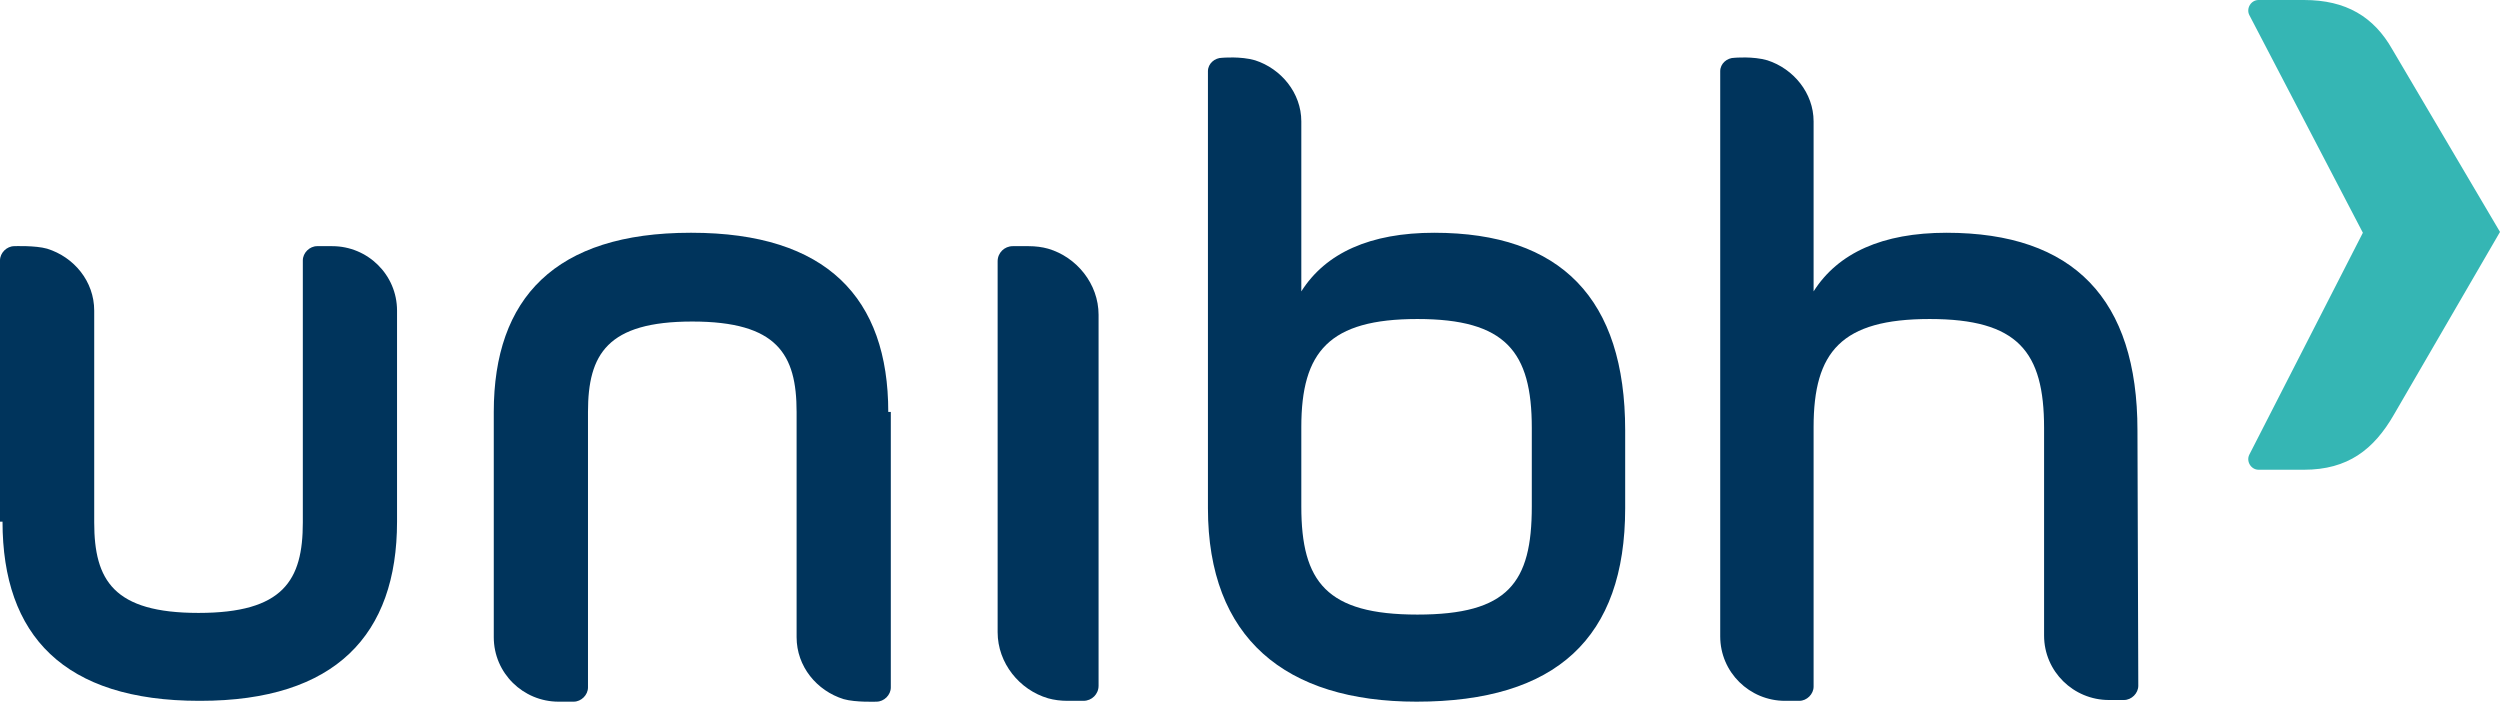
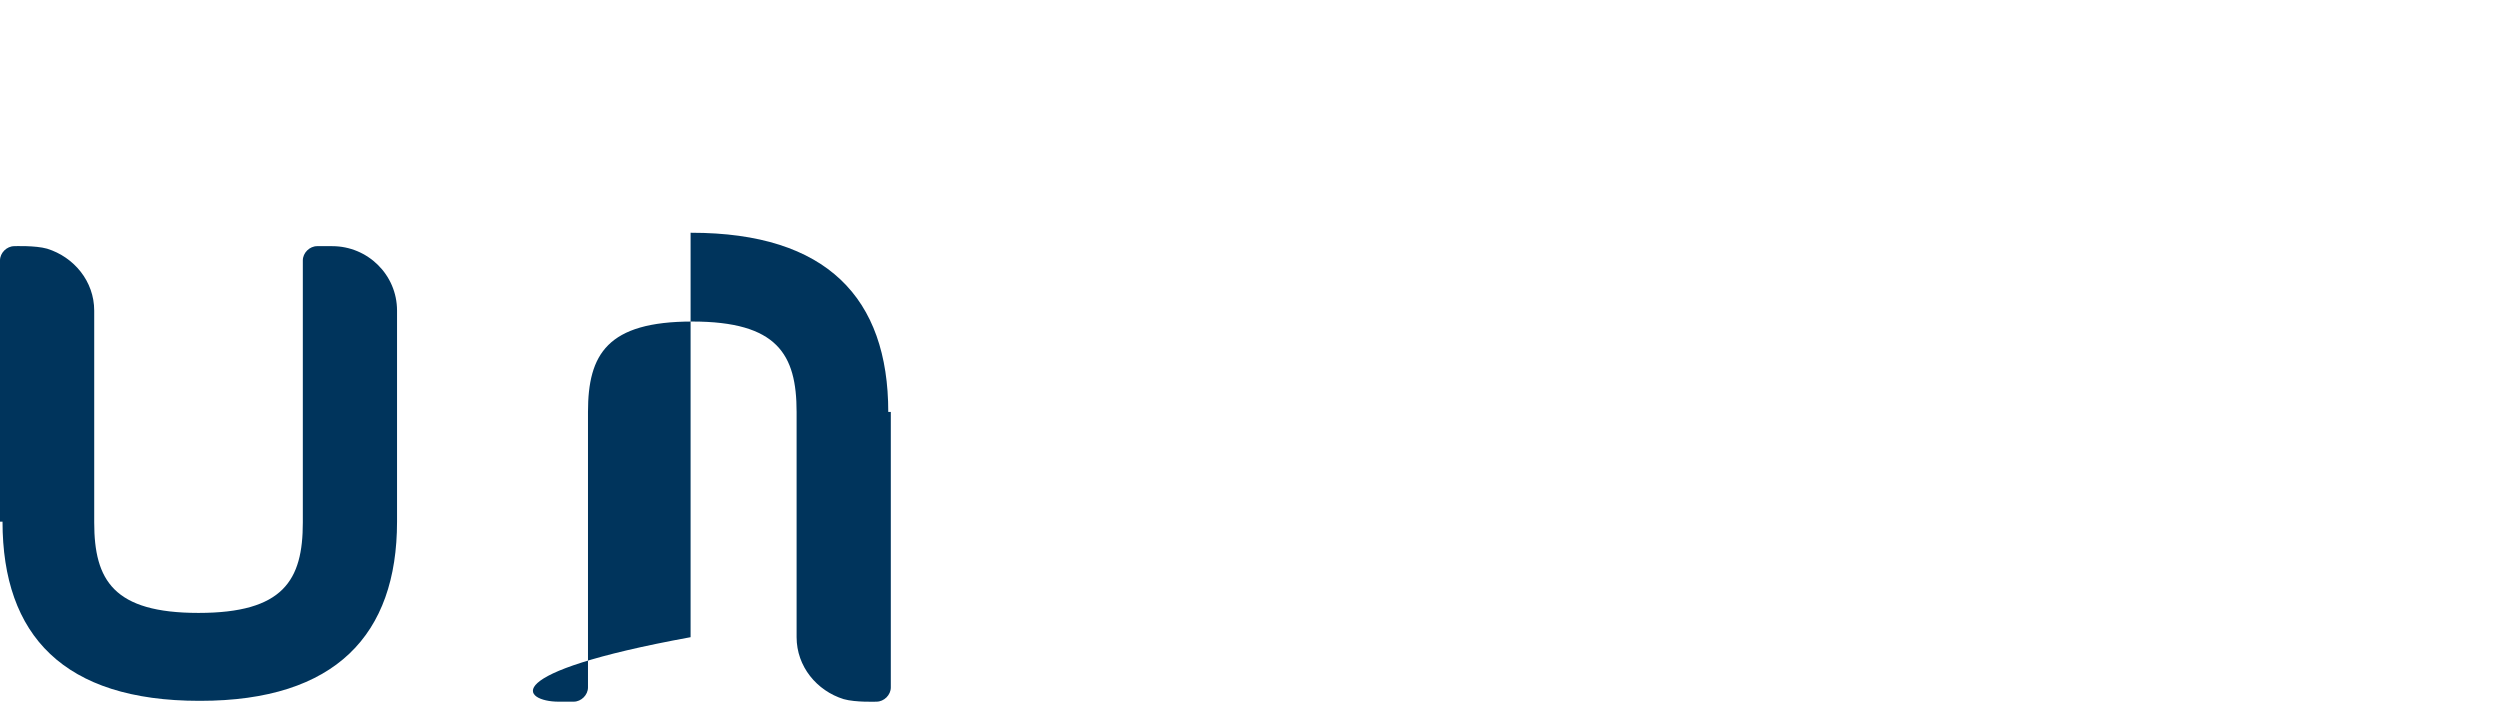
<svg xmlns="http://www.w3.org/2000/svg" width="114" height="32" viewBox="0 0 114 32" fill="none">
-   <path d="M105.062 21.42H102.991C102.646 21.42 102.416 21.038 102.569 20.732L107.747 10.614L102.569 0.687C102.416 0.382 102.646 2.28882e-05 102.991 2.28882e-05H105.062C106.98 2.28882e-05 108.246 0.764 109.09 2.253L114 10.576L109.167 18.9C108.246 20.503 107.057 21.42 105.062 21.42Z" fill="#35B6B4" />
-   <path d="M59.34 23.1V20.618V19.473C59.34 16.036 60.606 14.547 64.633 14.547C68.661 14.547 69.85 16.036 69.85 19.511V23.1C69.85 26.574 68.776 28.025 64.633 28.025C60.49 28.025 59.34 26.536 59.34 23.1ZM55.082 18.365V23.176C55.082 29.094 58.611 31.996 64.595 31.996C70.962 31.996 74.108 29.094 74.108 23.176V19.625C74.108 13.631 71.192 10.614 65.4 10.614C62.485 10.614 60.452 11.531 59.34 13.287V5.536C59.34 4.238 58.419 3.131 57.23 2.749C56.578 2.558 55.734 2.635 55.734 2.635C55.389 2.635 55.082 2.902 55.082 3.245V18.365V18.365Z" fill="#00345C" />
-   <path d="M50.095 14.356C50.095 12.944 49.098 11.722 47.794 11.34C47.525 11.264 47.218 11.225 46.911 11.225H46.183C45.799 11.225 45.492 11.531 45.492 11.913V28.827C45.492 30.24 46.489 31.461 47.794 31.843C48.062 31.919 48.369 31.958 48.676 31.958H49.405C49.788 31.958 50.095 31.652 50.095 31.27V14.356V14.356Z" fill="#00345C" />
  <path d="M0.115 23.787C0.115 28.98 2.915 31.958 9.091 31.958H9.129C15.305 31.958 18.105 28.941 18.105 23.787V14.165C18.105 12.523 16.762 11.225 15.151 11.225H14.461C14.116 11.225 13.809 11.531 13.809 11.874V23.825C13.809 26.46 12.927 27.949 9.052 27.949C5.178 27.949 4.296 26.46 4.296 23.825V14.165C4.296 12.829 3.376 11.722 2.148 11.34C1.611 11.187 0.652 11.225 0.652 11.225C0.307 11.225 0 11.531 0 11.874V23.787H0.115Z" fill="#00345C" />
-   <path d="M40.505 18.785C40.505 13.593 37.705 10.614 31.53 10.614H31.491C25.316 10.614 22.516 13.593 22.516 18.785V29.056C22.516 30.698 23.858 31.996 25.469 31.996H26.16C26.505 31.996 26.812 31.691 26.812 31.347V18.785C26.812 16.151 27.694 14.662 31.568 14.662C35.442 14.662 36.325 16.151 36.325 18.785V29.056C36.325 30.392 37.245 31.5 38.473 31.881C39.01 32.034 39.968 31.996 39.968 31.996C40.314 31.996 40.621 31.691 40.621 31.347V18.785H40.505Z" fill="#00345C" />
-   <path d="M97.468 19.625C97.468 13.631 94.553 10.614 88.761 10.614C85.846 10.614 83.812 11.531 82.7 13.287V5.536C82.7 4.238 81.779 3.131 80.59 2.749C79.938 2.558 79.094 2.635 79.094 2.635C78.749 2.635 78.442 2.902 78.442 3.245V29.018C78.442 30.66 79.785 31.958 81.396 31.958H82.048C82.393 31.958 82.7 31.652 82.7 31.309V19.473C82.7 16.036 83.966 14.547 87.993 14.547C92.021 14.547 93.21 16.036 93.21 19.511V28.98C93.21 30.621 94.553 31.92 96.164 31.92H96.854C97.199 31.92 97.506 31.614 97.506 31.27L97.468 19.625Z" fill="#00345C" />
+   <path d="M40.505 18.785C40.505 13.593 37.705 10.614 31.53 10.614H31.491V29.056C22.516 30.698 23.858 31.996 25.469 31.996H26.16C26.505 31.996 26.812 31.691 26.812 31.347V18.785C26.812 16.151 27.694 14.662 31.568 14.662C35.442 14.662 36.325 16.151 36.325 18.785V29.056C36.325 30.392 37.245 31.5 38.473 31.881C39.01 32.034 39.968 31.996 39.968 31.996C40.314 31.996 40.621 31.691 40.621 31.347V18.785H40.505Z" fill="#00345C" />
</svg>